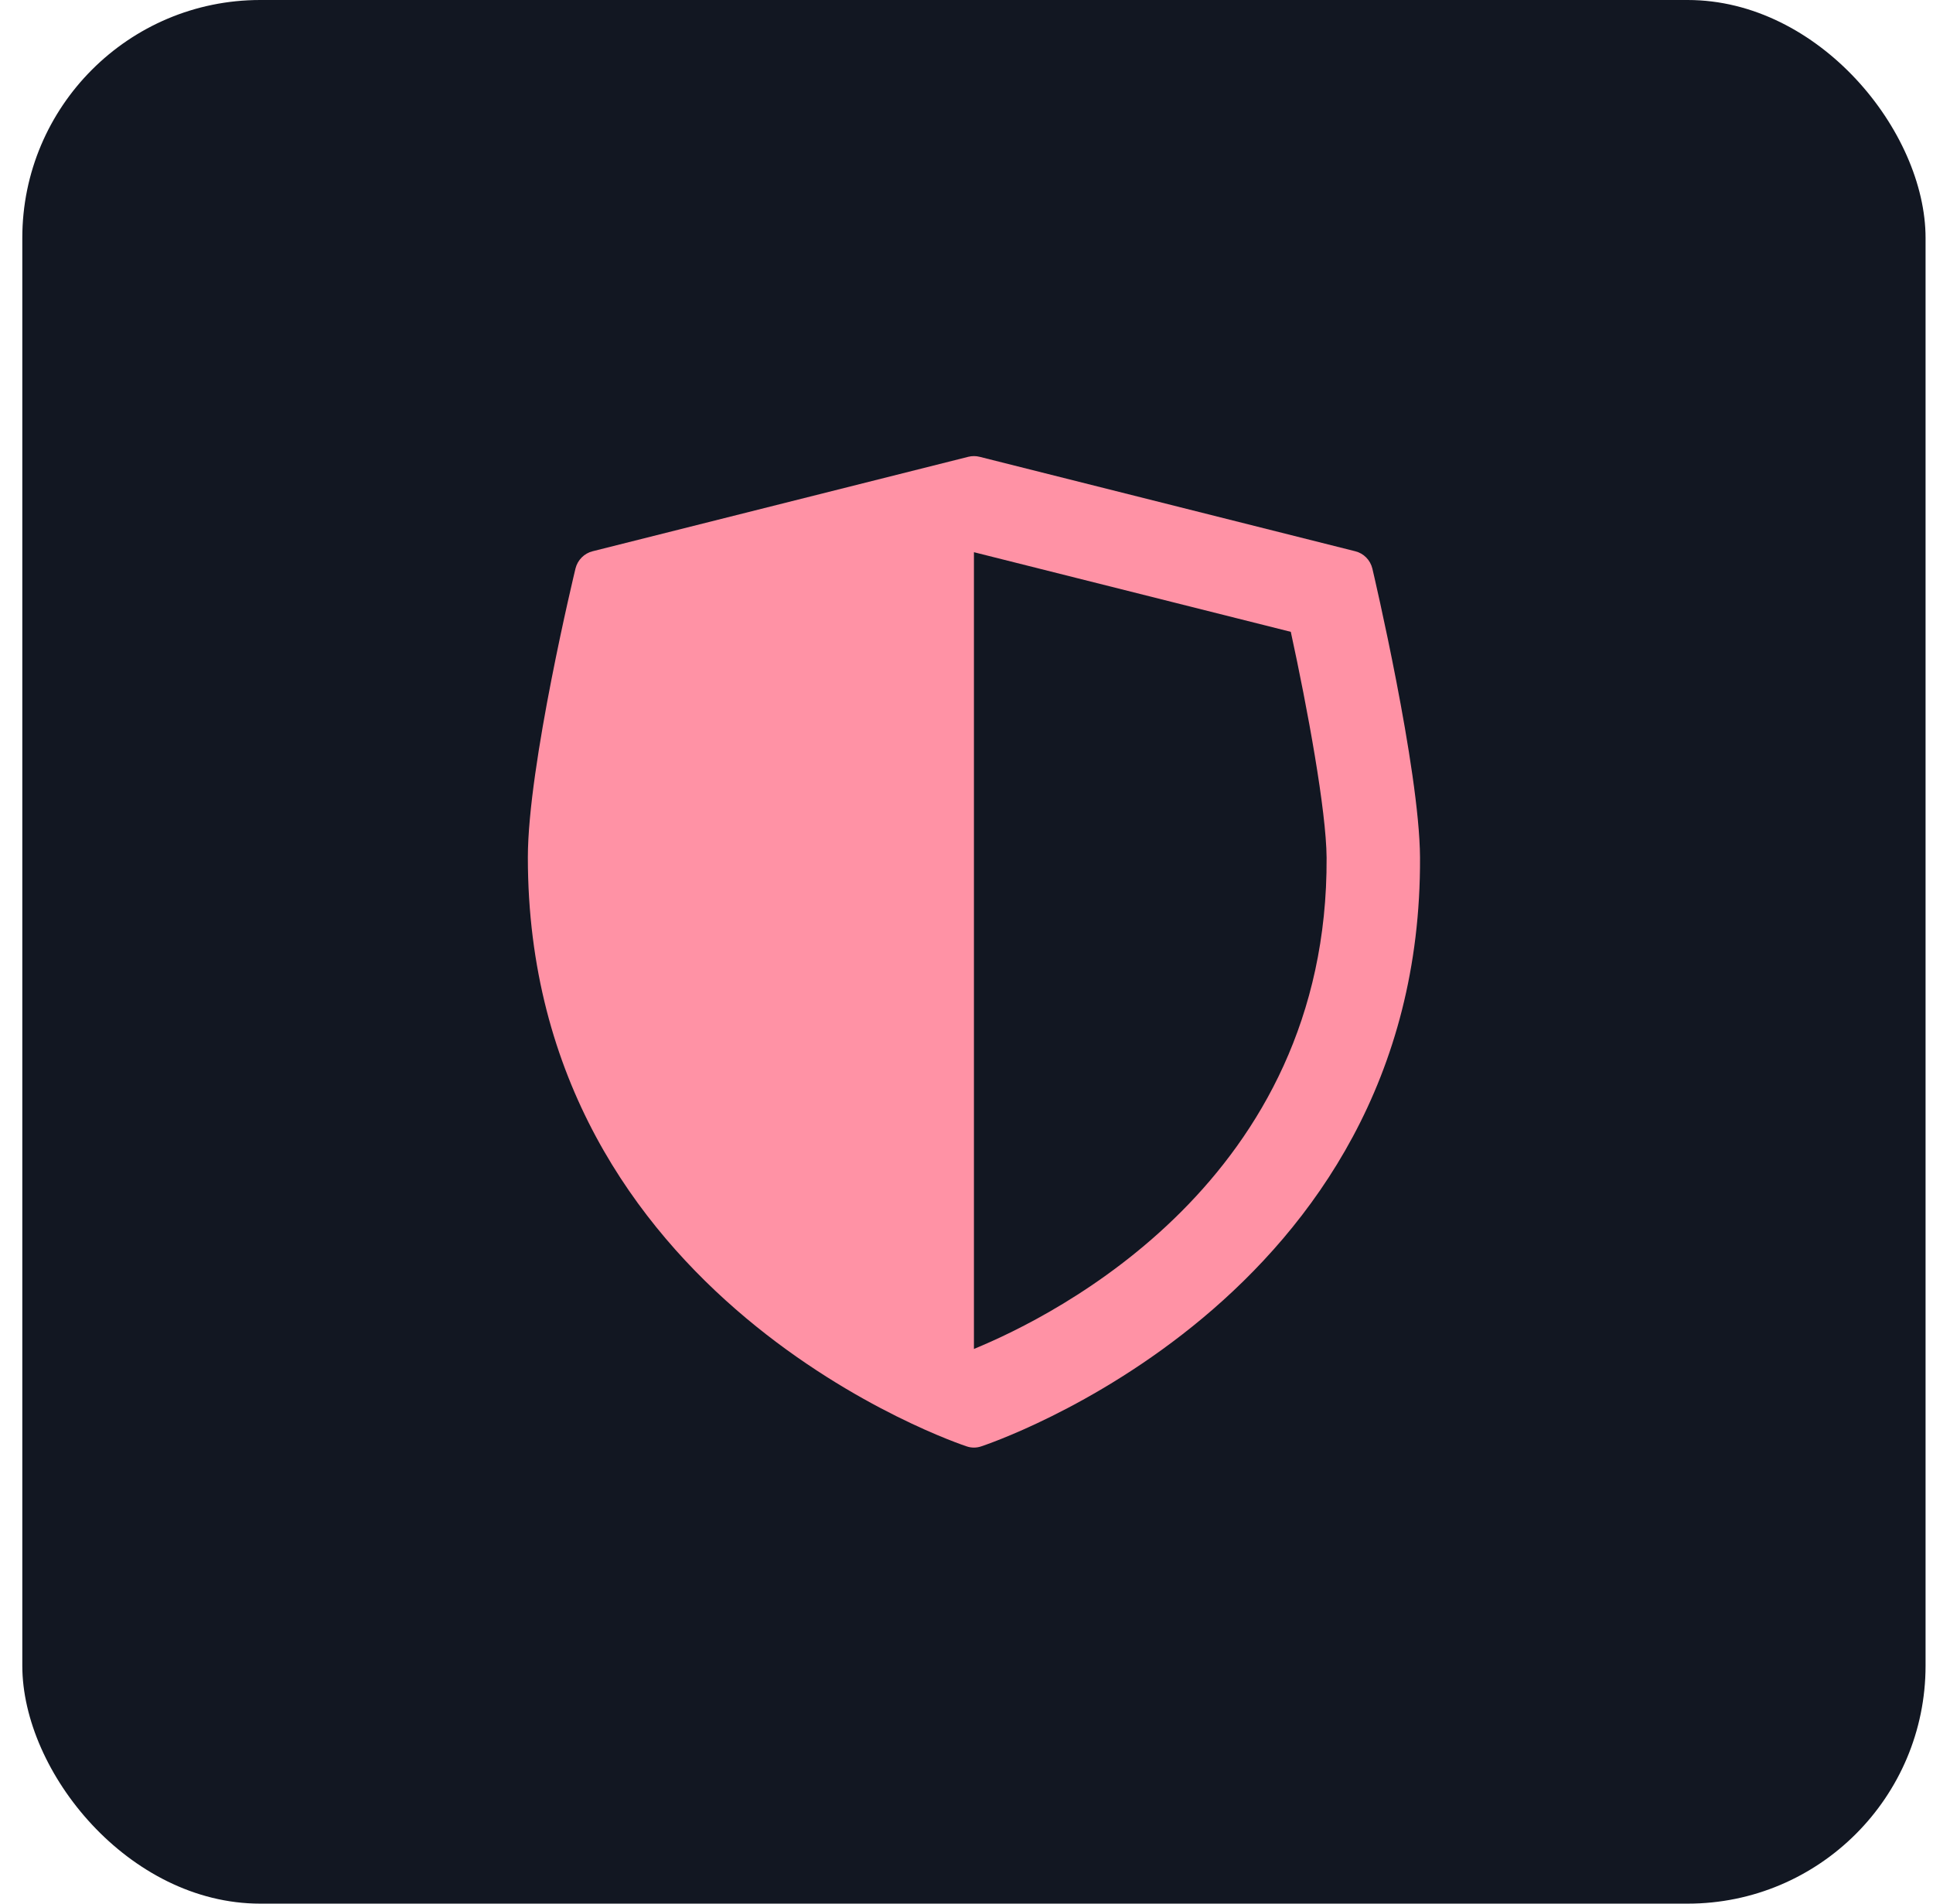
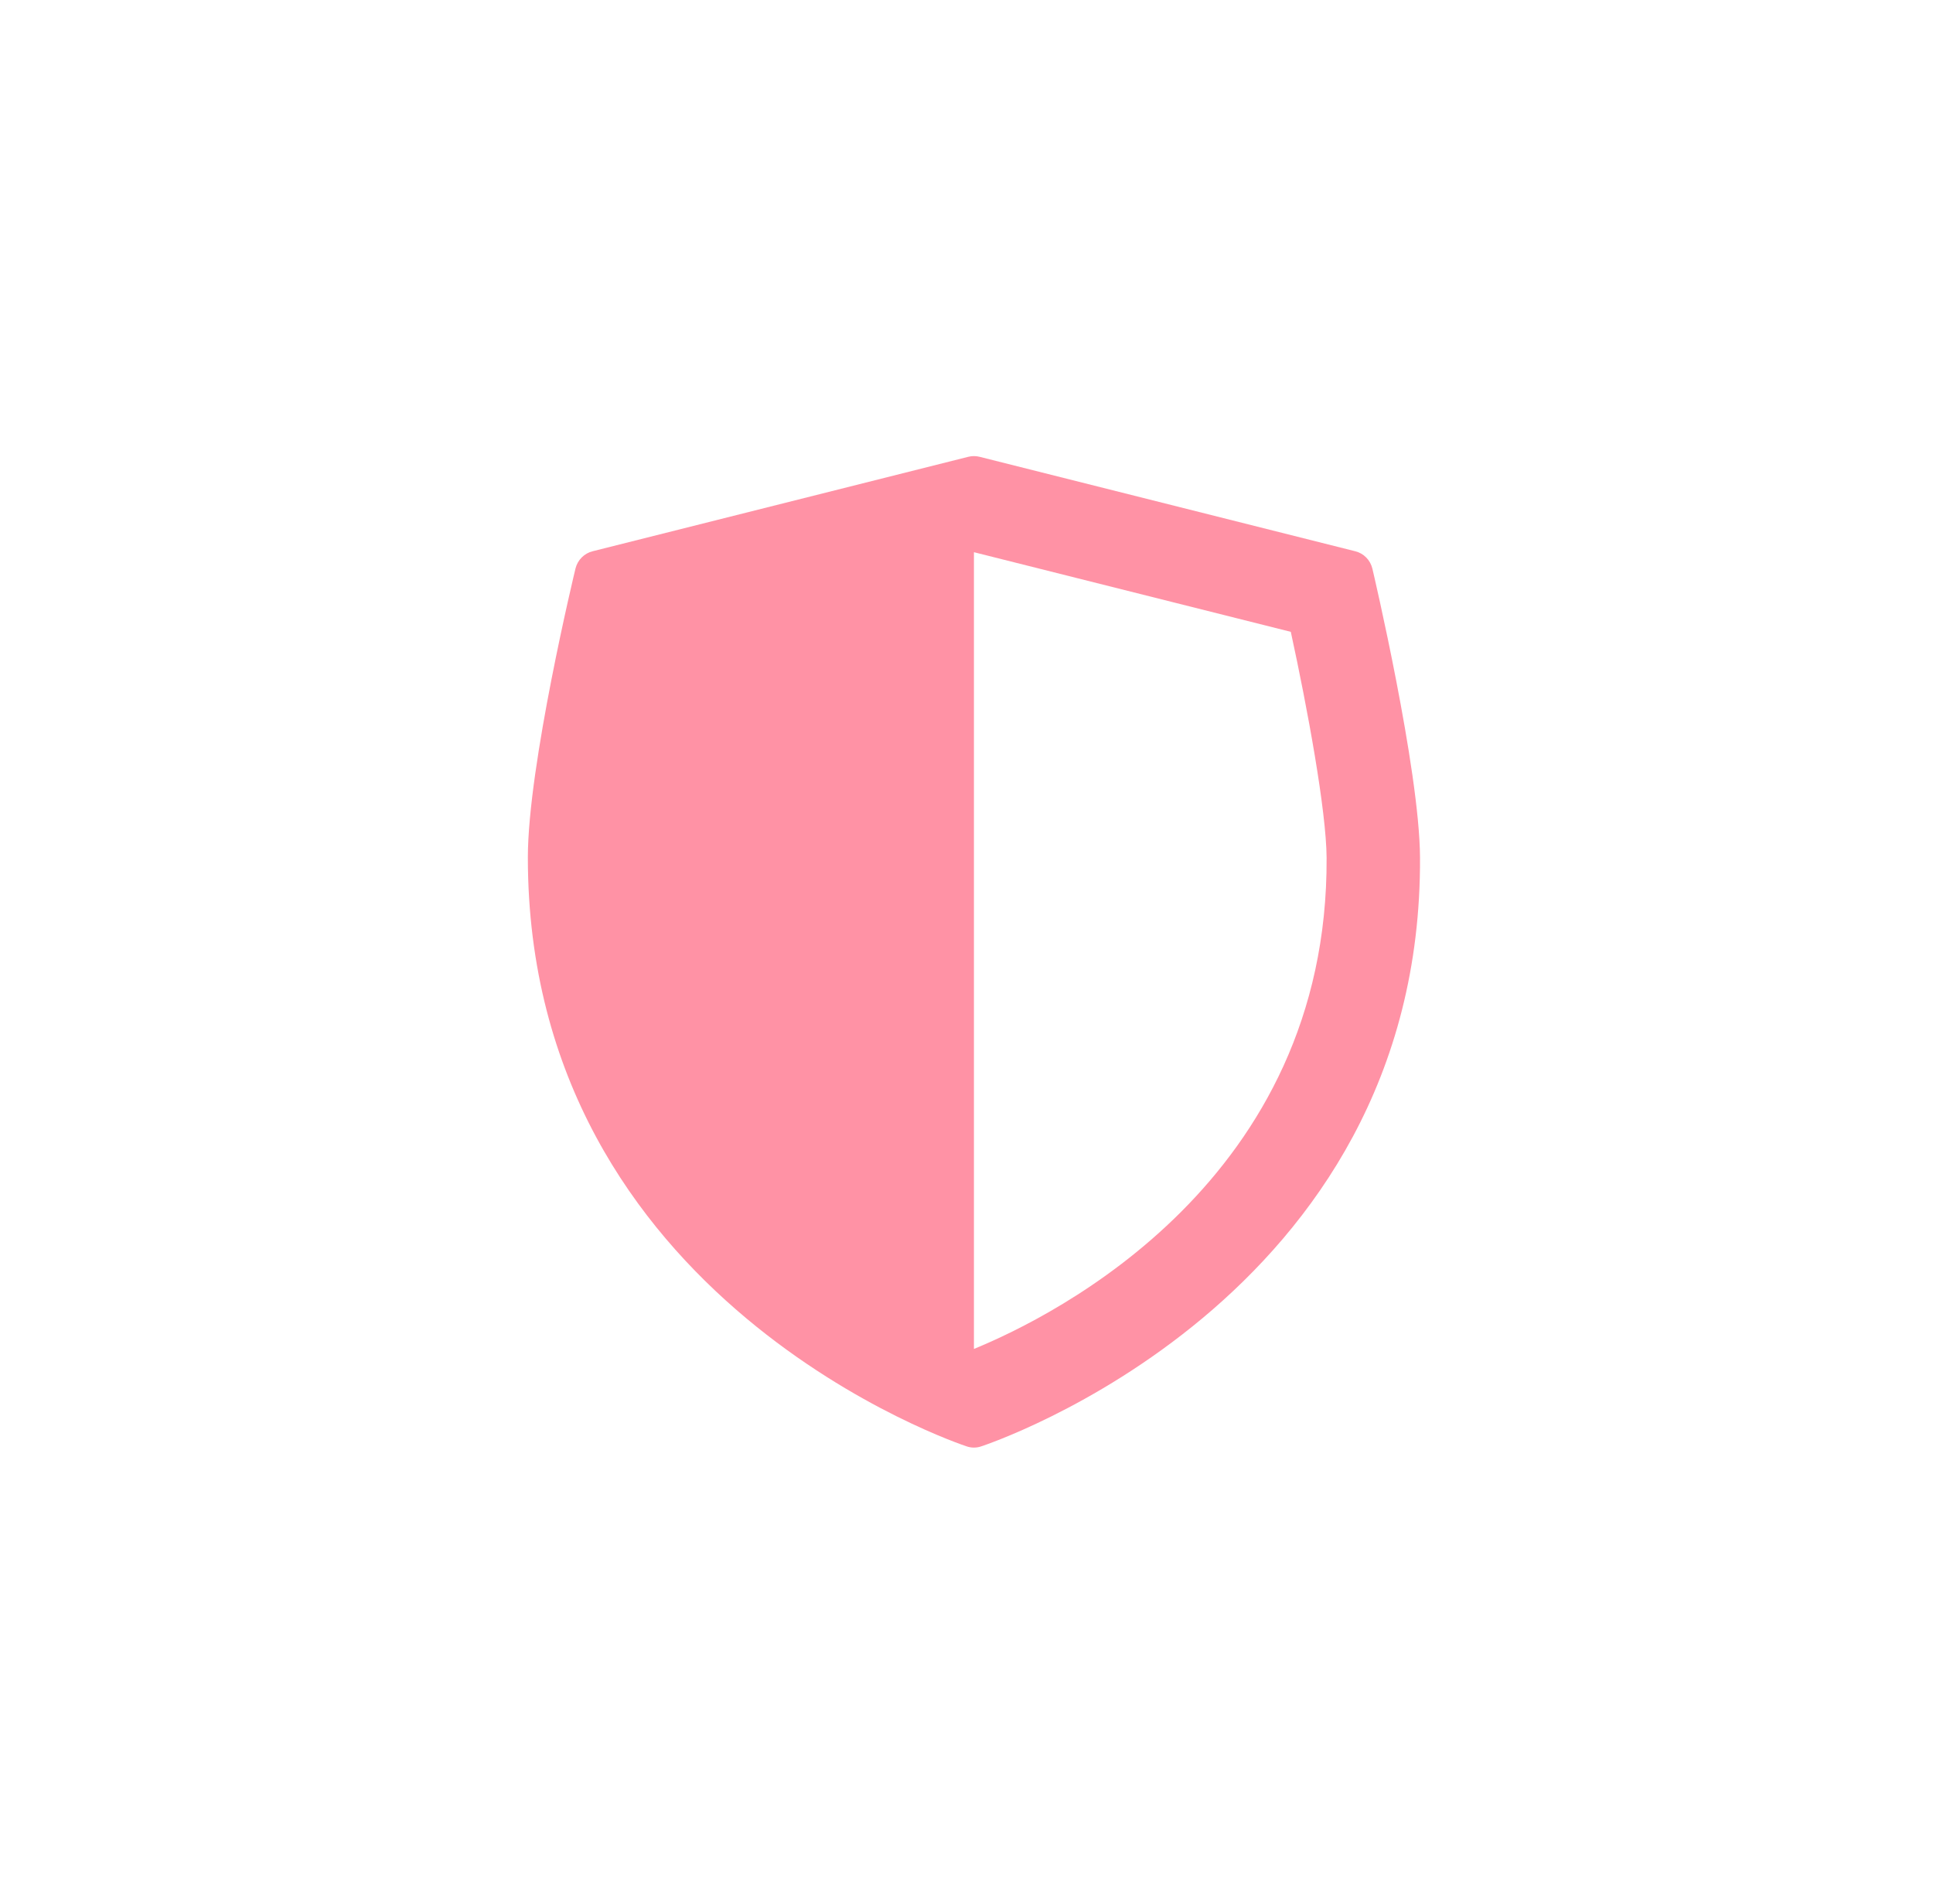
<svg xmlns="http://www.w3.org/2000/svg" width="65" height="64" viewBox="0 0 65 64" fill="none">
-   <rect x="0.75" width="64" height="64" rx="8" fill="#121722" />
  <path fill-rule="evenodd" clip-rule="evenodd" d="M46.148 19.116C46.078 18.828 45.858 18.603 45.572 18.533L32.942 15.358C32.816 15.326 32.684 15.326 32.558 15.358L19.928 18.533C19.645 18.603 19.422 18.828 19.352 19.112C19.324 19.228 17.75 25.751 17.75 28.824C17.75 43.761 32.39 48.589 32.509 48.628C32.666 48.681 32.834 48.681 32.991 48.628C33.116 48.586 47.827 43.754 47.75 28.821C47.732 25.859 46.176 19.231 46.148 19.116ZM32.75 45.351V18.565L43.405 21.242C43.967 23.824 44.598 27.252 44.609 28.838C44.665 39.666 35.472 44.235 32.75 45.351Z" fill="#FF92A5" />
</svg>